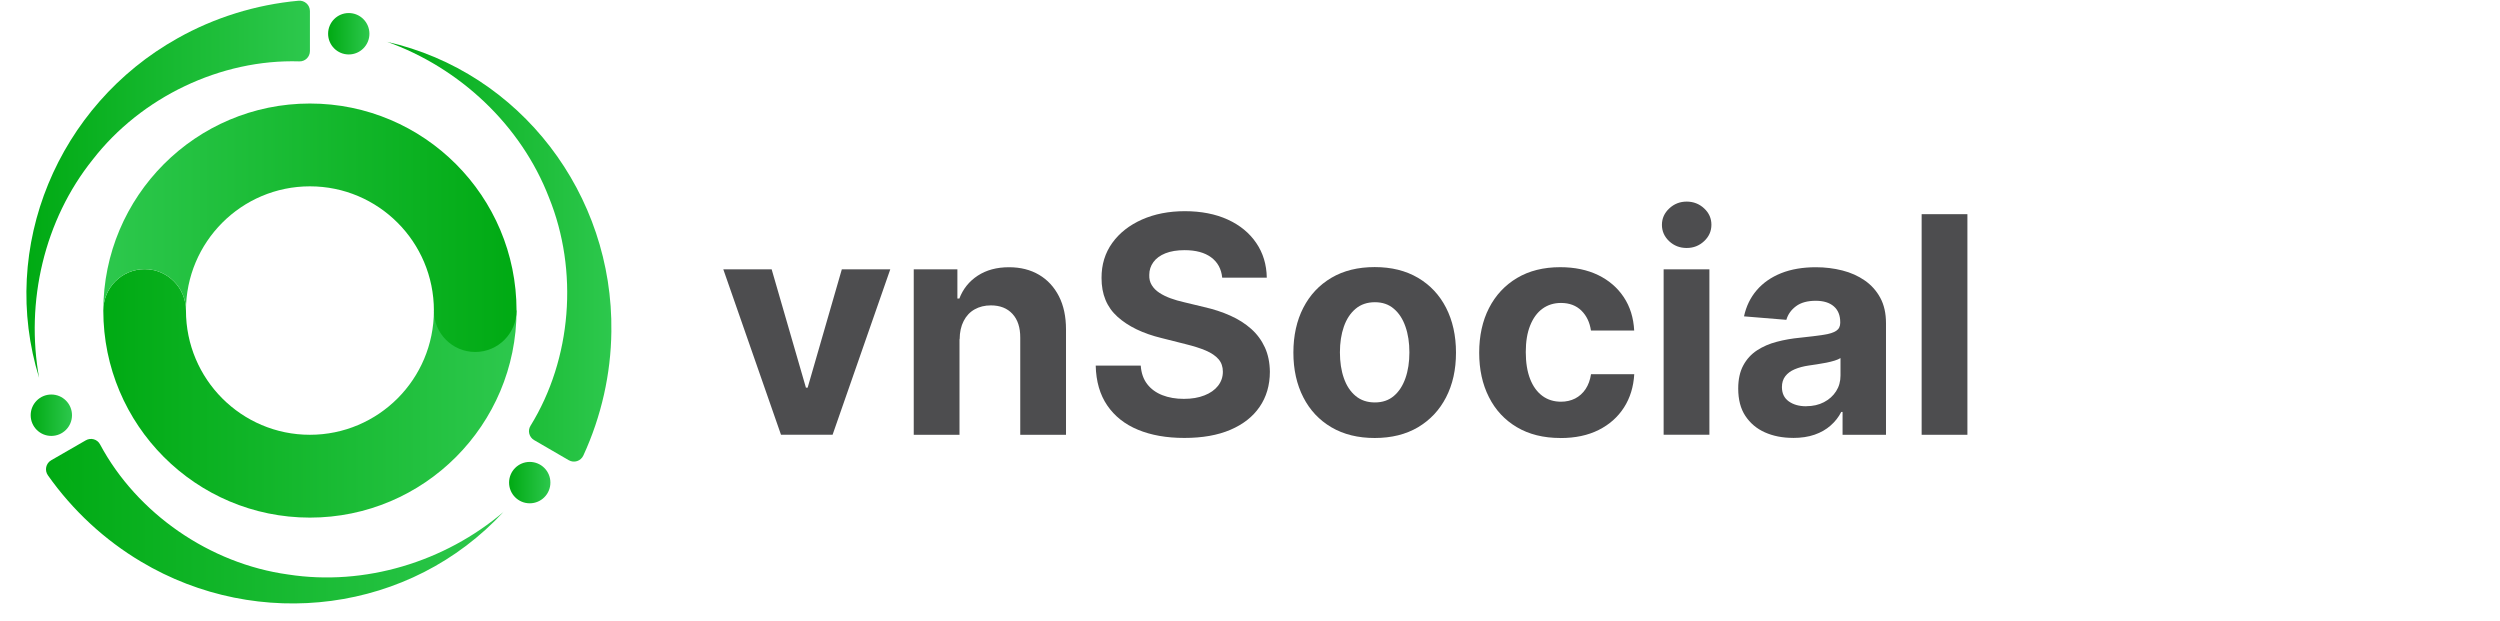
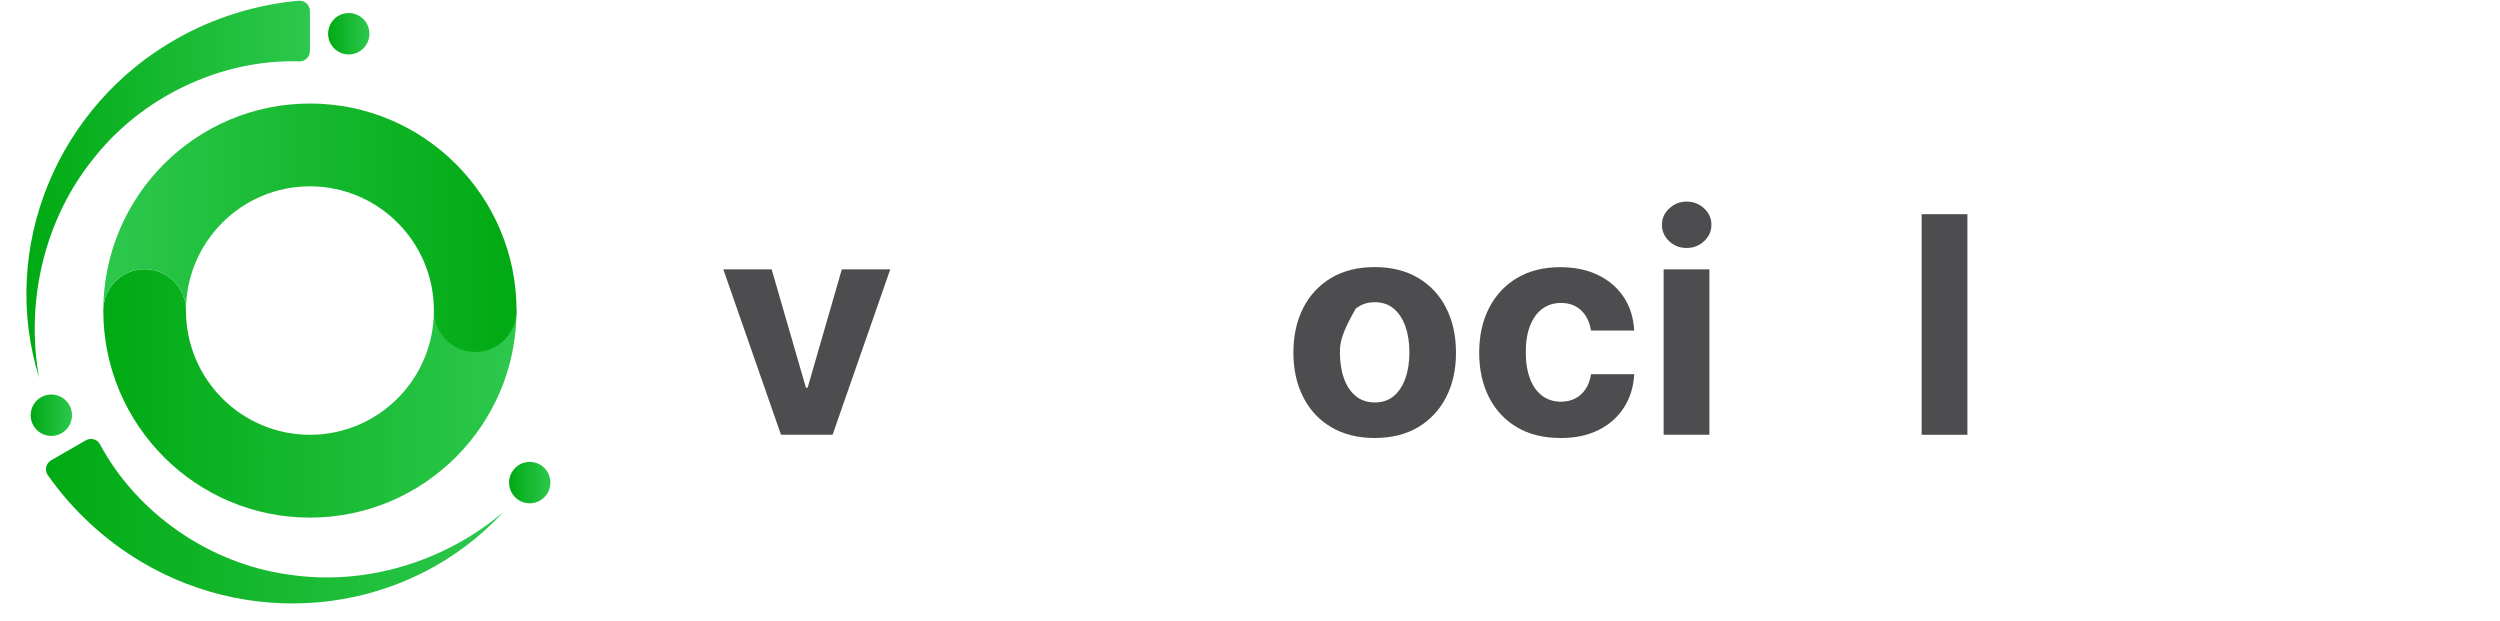
<svg xmlns="http://www.w3.org/2000/svg" width="161" height="40" viewBox="0 0 161 40" fill="none">
  <path d="M34.116 32.413C34.851 32.413 35.446 31.816 35.446 31.08C35.446 30.343 34.851 29.747 34.116 29.747C33.381 29.747 32.785 30.343 32.785 31.08C32.785 31.816 33.381 32.413 34.116 32.413Z" fill="url(#paint0_linear_6346_52224)" />
  <path d="M3.306 28.073C4.041 28.073 4.637 27.477 4.637 26.74C4.637 26.004 4.041 25.407 3.306 25.407C2.571 25.407 1.976 26.004 1.976 26.74C1.976 27.477 2.571 28.073 3.306 28.073Z" fill="url(#paint1_linear_6346_52224)" />
-   <path d="M24.912 2.69C33.544 4.64 39.499 12.537 39.372 21.357C39.342 24.07 38.73 26.81 37.569 29.333C37.403 29.693 36.971 29.837 36.628 29.637L34.399 28.343C34.077 28.157 33.967 27.74 34.163 27.423C36.824 23.117 37.267 17.437 35.354 12.72C33.554 8.057 29.602 4.36 24.912 2.687V2.69Z" fill="url(#paint2_linear_6346_52224)" />
  <path d="M2.525 24.353C-0.106 15.887 3.743 6.773 11.427 2.47C13.785 1.14 16.463 0.3 19.224 0.047C19.616 0.01 19.959 0.317 19.959 0.71V3.29C19.959 3.663 19.65 3.967 19.277 3.953C14.224 3.797 9.092 6.253 5.975 10.273C2.848 14.167 1.627 19.443 2.522 24.35L2.525 24.353Z" fill="url(#paint3_linear_6346_52224)" />
  <path d="M32.44 32.95C26.439 39.467 16.636 40.683 9.078 36.167C6.749 34.783 4.687 32.88 3.087 30.613C2.857 30.29 2.954 29.84 3.293 29.643L5.525 28.357C5.848 28.17 6.264 28.283 6.44 28.613C8.828 33.077 13.519 36.303 18.552 36.997C23.482 37.763 28.651 36.187 32.443 32.953L32.44 32.95Z" fill="url(#paint4_linear_6346_52224)" />
  <path d="M22.46 3.507C23.195 3.507 23.791 2.91 23.791 2.173C23.791 1.437 23.195 0.84 22.46 0.84C21.726 0.84 21.13 1.437 21.13 2.173C21.13 2.91 21.726 3.507 22.46 3.507Z" fill="url(#paint5_linear_6346_52224)" />
  <path d="M27.943 20C27.943 24.417 24.367 28 19.959 28C15.552 28 11.976 24.417 11.976 20C11.976 18.527 10.785 17.334 9.314 17.334C7.844 17.334 6.653 18.527 6.653 20C6.653 27.363 12.611 33.334 19.959 33.334C27.307 33.334 33.265 27.363 33.265 20H27.943Z" fill="url(#paint6_linear_6346_52224)" />
  <path d="M19.959 6.667C12.611 6.667 6.653 12.637 6.653 20C6.653 18.527 7.844 17.333 9.314 17.333C10.785 17.333 11.976 18.527 11.976 20C11.976 15.583 15.552 12 19.959 12C24.367 12 27.943 15.58 27.943 20C27.943 21.473 29.133 22.667 30.604 22.667C32.074 22.667 33.265 21.473 33.265 20C33.265 12.637 27.307 6.667 19.959 6.667Z" fill="url(#paint7_linear_6346_52224)" />
  <path d="M57.334 17.343L53.619 27.997H50.296L46.58 17.343H49.694L51.902 24.967H52.012L54.214 17.343H57.334Z" fill="#4D4D4F" />
-   <path d="M61.792 21.84V28H58.845V17.347H61.656V19.227H61.782C62.018 18.607 62.411 18.117 62.966 17.753C63.522 17.39 64.19 17.21 64.982 17.21C65.721 17.21 66.366 17.373 66.915 17.697C67.463 18.02 67.889 18.483 68.195 19.08C68.501 19.68 68.651 20.393 68.651 21.22V28.003H65.704V21.747C65.707 21.093 65.541 20.583 65.205 20.217C64.869 19.85 64.403 19.667 63.814 19.667C63.419 19.667 63.069 19.753 62.767 19.923C62.464 20.093 62.228 20.343 62.061 20.67C61.892 20.997 61.805 21.387 61.802 21.847L61.792 21.84Z" fill="#4D4D4F" />
-   <path d="M78.71 17.877C78.653 17.317 78.417 16.883 77.998 16.573C77.579 16.263 77.007 16.11 76.288 16.11C75.799 16.11 75.387 16.18 75.051 16.313C74.715 16.447 74.455 16.637 74.279 16.88C74.103 17.12 74.013 17.393 74.013 17.7C74.003 17.953 74.056 18.177 74.176 18.367C74.292 18.557 74.455 18.72 74.665 18.857C74.871 18.993 75.111 19.11 75.383 19.21C75.656 19.31 75.946 19.393 76.255 19.463L77.529 19.77C78.148 19.91 78.713 20.093 79.232 20.327C79.748 20.557 80.197 20.843 80.576 21.18C80.955 21.517 81.248 21.917 81.458 22.373C81.667 22.83 81.774 23.357 81.78 23.947C81.777 24.817 81.554 25.57 81.118 26.203C80.683 26.84 80.054 27.33 79.236 27.68C78.417 28.03 77.429 28.203 76.275 28.203C75.121 28.203 74.136 28.027 73.288 27.677C72.44 27.327 71.781 26.803 71.309 26.113C70.836 25.423 70.587 24.567 70.564 23.543H73.464C73.497 24.02 73.634 24.417 73.877 24.733C74.12 25.05 74.445 25.287 74.851 25.447C75.26 25.607 75.723 25.687 76.238 25.687C76.754 25.687 77.186 25.613 77.566 25.463C77.942 25.317 78.234 25.11 78.441 24.847C78.647 24.583 78.753 24.28 78.753 23.937C78.753 23.617 78.66 23.35 78.474 23.133C78.287 22.917 78.015 22.73 77.656 22.577C77.296 22.423 76.86 22.287 76.345 22.16L74.801 21.77C73.607 21.48 72.662 21.023 71.971 20.403C71.279 19.783 70.936 18.95 70.939 17.9C70.936 17.04 71.166 16.29 71.628 15.647C72.09 15.003 72.729 14.503 73.541 14.14C74.352 13.78 75.277 13.6 76.308 13.6C77.34 13.6 78.281 13.78 79.066 14.14C79.851 14.5 80.466 15.003 80.902 15.647C81.341 16.29 81.567 17.033 81.581 17.88H78.707L78.71 17.877Z" fill="#4D4D4F" />
-   <path d="M88.53 28.207C87.455 28.207 86.527 27.977 85.742 27.517C84.96 27.057 84.355 26.413 83.933 25.587C83.51 24.76 83.294 23.803 83.294 22.71C83.294 21.617 83.507 20.647 83.933 19.82C84.358 18.993 84.96 18.353 85.742 17.89C86.524 17.43 87.452 17.2 88.53 17.2C89.608 17.2 90.532 17.43 91.317 17.89C92.099 18.35 92.704 18.993 93.127 19.82C93.549 20.647 93.766 21.61 93.766 22.71C93.766 23.81 93.553 24.76 93.127 25.587C92.701 26.413 92.099 27.053 91.317 27.517C90.536 27.977 89.608 28.207 88.53 28.207ZM88.543 25.917C89.032 25.917 89.441 25.777 89.767 25.497C90.097 25.217 90.343 24.833 90.512 24.35C90.682 23.863 90.765 23.313 90.765 22.693C90.765 22.073 90.682 21.52 90.512 21.037C90.343 20.55 90.097 20.167 89.767 19.887C89.441 19.603 89.032 19.463 88.543 19.463C88.054 19.463 87.635 19.603 87.299 19.887C86.963 20.17 86.713 20.553 86.544 21.037C86.374 21.523 86.291 22.077 86.291 22.693C86.291 23.31 86.374 23.867 86.544 24.35C86.713 24.837 86.963 25.217 87.299 25.497C87.635 25.777 88.047 25.917 88.543 25.917Z" fill="#4D4D4F" />
+   <path d="M88.53 28.207C87.455 28.207 86.527 27.977 85.742 27.517C84.96 27.057 84.355 26.413 83.933 25.587C83.51 24.76 83.294 23.803 83.294 22.71C83.294 21.617 83.507 20.647 83.933 19.82C84.358 18.993 84.96 18.353 85.742 17.89C86.524 17.43 87.452 17.2 88.53 17.2C89.608 17.2 90.532 17.43 91.317 17.89C92.099 18.35 92.704 18.993 93.127 19.82C93.549 20.647 93.766 21.61 93.766 22.71C93.766 23.81 93.553 24.76 93.127 25.587C92.701 26.413 92.099 27.053 91.317 27.517C90.536 27.977 89.608 28.207 88.53 28.207ZM88.543 25.917C89.032 25.917 89.441 25.777 89.767 25.497C90.097 25.217 90.343 24.833 90.512 24.35C90.682 23.863 90.765 23.313 90.765 22.693C90.765 22.073 90.682 21.52 90.512 21.037C90.343 20.55 90.097 20.167 89.767 19.887C89.441 19.603 89.032 19.463 88.543 19.463C88.054 19.463 87.635 19.603 87.299 19.887C86.374 21.523 86.291 22.077 86.291 22.693C86.291 23.31 86.374 23.867 86.544 24.35C86.713 24.837 86.963 25.217 87.299 25.497C87.635 25.777 88.047 25.917 88.543 25.917Z" fill="#4D4D4F" />
  <path d="M100.492 28.207C99.404 28.207 98.466 27.974 97.685 27.51C96.903 27.047 96.301 26.4 95.885 25.57C95.466 24.744 95.26 23.79 95.26 22.713C95.26 21.637 95.469 20.663 95.892 19.84C96.314 19.014 96.916 18.37 97.695 17.904C98.473 17.44 99.401 17.207 100.479 17.207C101.407 17.207 102.219 17.377 102.917 17.713C103.612 18.05 104.165 18.527 104.571 19.137C104.976 19.747 105.199 20.463 105.242 21.287H102.458C102.378 20.753 102.172 20.327 101.839 20C101.504 19.674 101.068 19.51 100.529 19.51C100.073 19.51 99.674 19.634 99.335 19.88C98.995 20.127 98.733 20.487 98.543 20.96C98.353 21.433 98.26 22.003 98.26 22.674C98.26 23.343 98.353 23.93 98.54 24.407C98.726 24.884 98.992 25.247 99.331 25.497C99.671 25.747 100.073 25.87 100.529 25.87C100.865 25.87 101.168 25.8 101.44 25.663C101.71 25.523 101.933 25.323 102.112 25.057C102.289 24.79 102.405 24.47 102.462 24.097H105.246C105.199 24.91 104.98 25.627 104.584 26.244C104.188 26.86 103.646 27.343 102.954 27.69C102.262 28.037 101.444 28.21 100.496 28.21L100.492 28.207Z" fill="#4D4D4F" />
  <path d="M108.618 15.97C108.179 15.97 107.803 15.823 107.494 15.533C107.185 15.243 107.028 14.89 107.028 14.48C107.028 14.07 107.185 13.717 107.501 13.423C107.813 13.13 108.189 12.983 108.622 12.983C109.054 12.983 109.437 13.13 109.746 13.42C110.059 13.71 110.215 14.063 110.215 14.473C110.215 14.883 110.059 15.237 109.746 15.53C109.433 15.823 109.061 15.97 108.622 15.97H108.618ZM107.138 27.997V17.343H110.085V27.997H107.138Z" fill="#4D4D4F" />
-   <path d="M115.471 28.2C114.792 28.2 114.187 28.08 113.658 27.843C113.126 27.607 112.71 27.25 112.4 26.783C112.091 26.317 111.941 25.727 111.941 25.023C111.941 24.43 112.051 23.933 112.267 23.533C112.484 23.13 112.78 22.807 113.152 22.563C113.525 22.32 113.951 22.133 114.43 22.01C114.909 21.883 115.408 21.797 115.936 21.747C116.555 21.683 117.054 21.62 117.43 21.563C117.809 21.507 118.082 21.42 118.255 21.303C118.428 21.187 118.511 21.017 118.511 20.79V20.75C118.511 20.31 118.375 19.97 118.099 19.73C117.823 19.49 117.433 19.37 116.931 19.37C116.399 19.37 115.976 19.487 115.664 19.72C115.351 19.953 115.141 20.247 115.042 20.597L112.314 20.373C112.454 19.727 112.723 19.167 113.132 18.69C113.538 18.217 114.064 17.85 114.706 17.593C115.351 17.337 116.096 17.21 116.944 17.21C117.536 17.21 118.102 17.28 118.644 17.417C119.186 17.553 119.669 17.77 120.091 18.063C120.514 18.357 120.846 18.727 121.092 19.183C121.339 19.64 121.458 20.183 121.458 20.817V28.003H118.661V26.527H118.578C118.408 26.86 118.178 27.153 117.892 27.403C117.606 27.657 117.264 27.853 116.861 27.993C116.459 28.133 115.996 28.203 115.471 28.203V28.2ZM116.316 26.16C116.748 26.16 117.134 26.073 117.463 25.9C117.796 25.727 118.055 25.493 118.245 25.197C118.435 24.9 118.528 24.567 118.528 24.19V23.06C118.435 23.12 118.308 23.173 118.152 23.223C117.992 23.273 117.813 23.317 117.616 23.357C117.417 23.397 117.22 23.43 117.021 23.46C116.821 23.49 116.642 23.517 116.482 23.54C116.136 23.59 115.833 23.673 115.574 23.783C115.314 23.893 115.115 24.043 114.972 24.23C114.829 24.417 114.756 24.65 114.756 24.927C114.756 25.33 114.902 25.637 115.195 25.847C115.487 26.057 115.86 26.163 116.312 26.163L116.316 26.16Z" fill="#4D4D4F" />
  <path d="M126.701 13.793V28H123.754V13.793H126.701Z" fill="#4D4D4F" />
  <defs>
    <linearGradient id="paint0_linear_6346_52224" x1="32.785" y1="31.08" x2="35.446" y2="31.08" gradientUnits="userSpaceOnUse">
      <stop stop-color="#00AA13" />
      <stop offset="1" stop-color="#2DC84D" />
    </linearGradient>
    <linearGradient id="paint1_linear_6346_52224" x1="1.972" y1="26.74" x2="4.637" y2="26.74" gradientUnits="userSpaceOnUse">
      <stop stop-color="#00AA13" />
      <stop offset="1" stop-color="#2DC84D" />
    </linearGradient>
    <linearGradient id="paint2_linear_6346_52224" x1="24.912" y1="16.21" x2="39.376" y2="16.21" gradientUnits="userSpaceOnUse">
      <stop stop-color="#00AA13" />
      <stop offset="1" stop-color="#2DC84D" />
    </linearGradient>
    <linearGradient id="paint3_linear_6346_52224" x1="1.7" y1="12.2" x2="19.959" y2="12.2" gradientUnits="userSpaceOnUse">
      <stop stop-color="#00AA13" />
      <stop offset="1" stop-color="#2DC84D" />
    </linearGradient>
    <linearGradient id="paint4_linear_6346_52224" x1="2.961" y1="33.563" x2="32.44" y2="33.563" gradientUnits="userSpaceOnUse">
      <stop stop-color="#00AA13" />
      <stop offset="1" stop-color="#2DC84D" />
    </linearGradient>
    <linearGradient id="paint5_linear_6346_52224" x1="21.13" y1="2.173" x2="23.791" y2="2.173" gradientUnits="userSpaceOnUse">
      <stop stop-color="#00AA13" />
      <stop offset="1" stop-color="#2DC84D" />
    </linearGradient>
    <linearGradient id="paint6_linear_6346_52224" x1="6.653" y1="25.334" x2="33.265" y2="25.334" gradientUnits="userSpaceOnUse">
      <stop stop-color="#00AA13" />
      <stop offset="1" stop-color="#2DC84D" />
    </linearGradient>
    <linearGradient id="paint7_linear_6346_52224" x1="33.265" y1="14.667" x2="6.653" y2="14.667" gradientUnits="userSpaceOnUse">
      <stop stop-color="#00AA13" />
      <stop offset="1" stop-color="#2DC84D" />
    </linearGradient>
  </defs>
</svg>